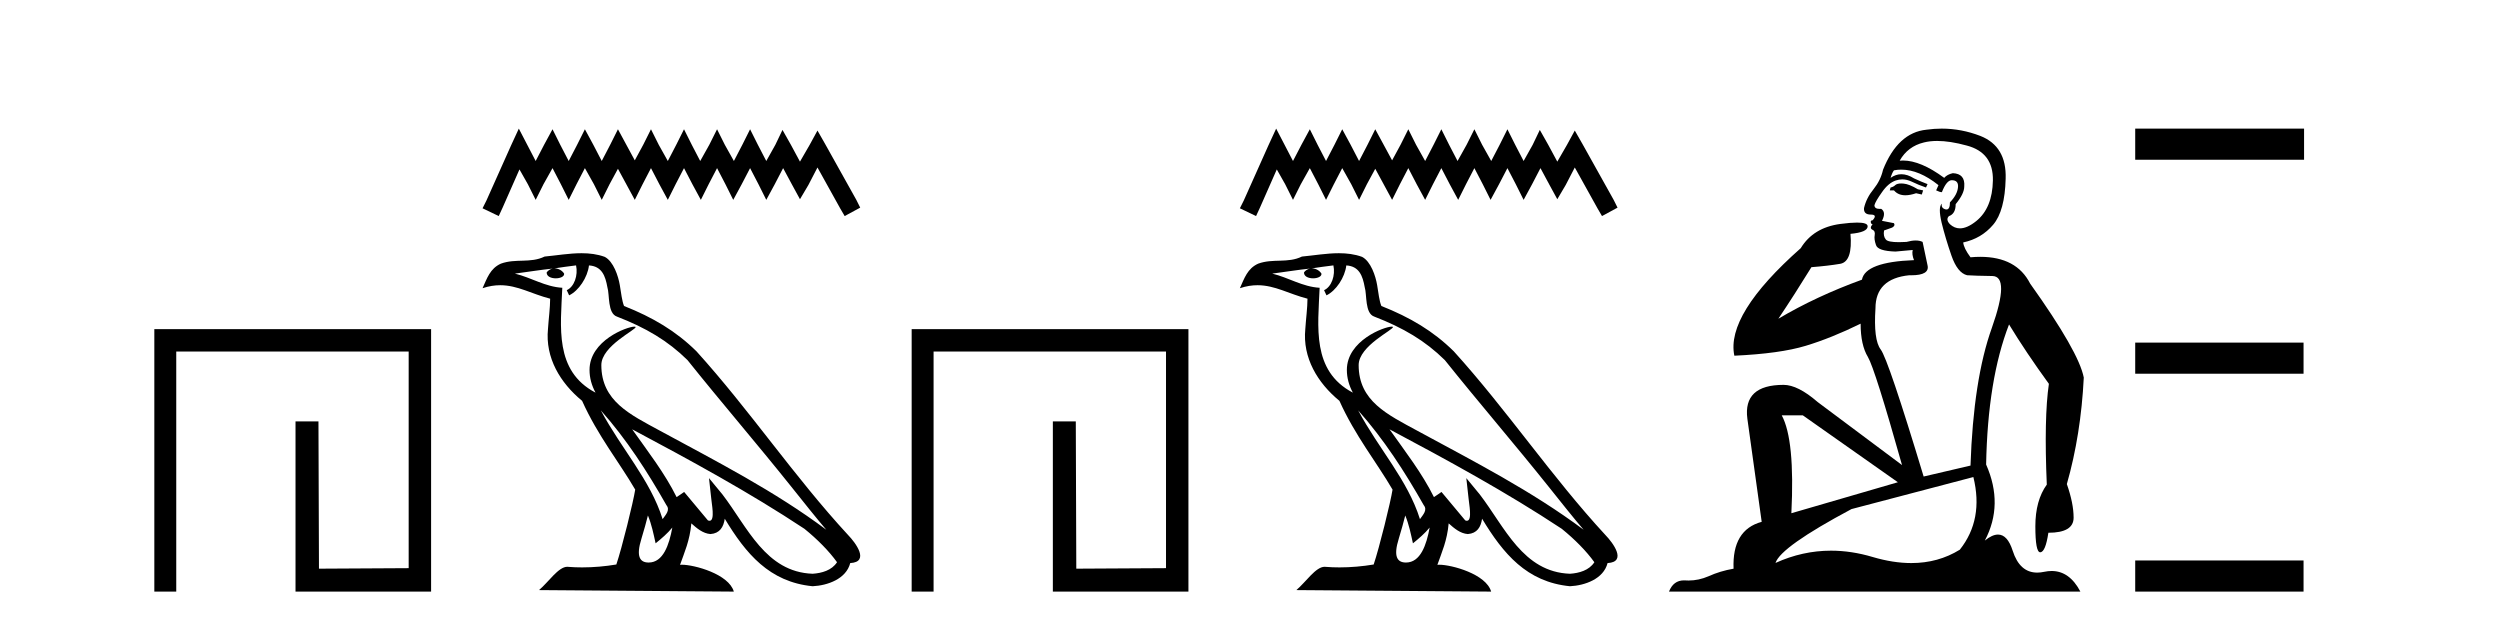
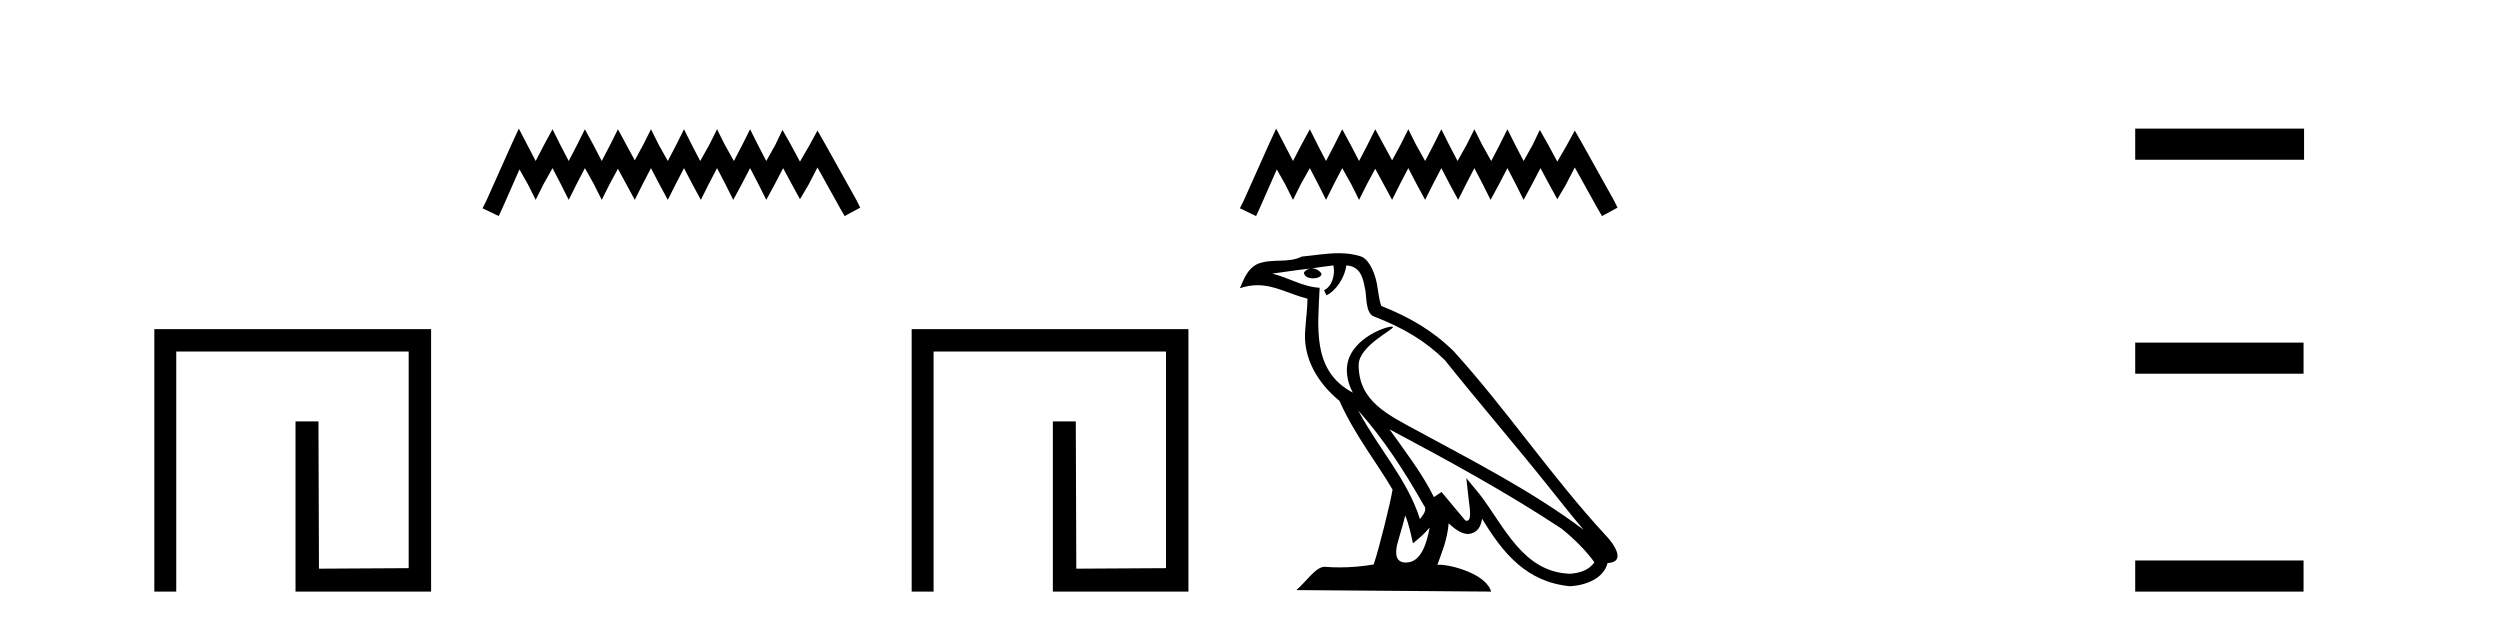
<svg xmlns="http://www.w3.org/2000/svg" width="164.0" height="41.0">
  <path d="M 10.124 21.59 L 10.124 38.809 L 11.562 38.809 L 11.562 23.061 L 26.809 23.061 L 26.809 37.271 L 20.924 37.305 L 20.891 27.642 L 19.386 27.642 L 19.386 38.809 L 28.28 38.809 L 28.28 21.59 Z" style="fill:#000000;stroke:none" />
  <path d="M 34.035 8.437 L 33.525 9.542 L 31.91 13.154 L 31.655 13.664 L 32.717 14.174 L 32.972 13.621 L 34.077 11.114 L 34.63 12.091 L 35.14 13.111 L 35.65 12.091 L 36.245 11.029 L 36.797 12.091 L 37.307 13.111 L 37.817 12.091 L 38.369 11.029 L 38.964 12.091 L 39.474 13.111 L 39.984 12.091 L 40.537 11.072 L 41.089 12.091 L 41.642 13.111 L 42.152 12.091 L 42.704 11.029 L 43.256 12.091 L 43.809 13.111 L 44.319 12.091 L 44.871 11.029 L 45.424 12.091 L 45.976 13.111 L 46.486 12.091 L 47.039 11.029 L 47.591 12.091 L 48.101 13.111 L 48.653 12.091 L 49.206 11.029 L 49.758 12.091 L 50.268 13.111 L 50.821 12.091 L 51.373 11.029 L 51.968 12.134 L 52.478 13.069 L 53.031 12.134 L 53.626 10.987 L 55.113 13.664 L 55.41 14.174 L 56.43 13.621 L 56.175 13.111 L 54.135 9.457 L 53.626 8.564 L 53.116 9.499 L 52.478 10.604 L 51.883 9.499 L 51.331 8.522 L 50.863 9.499 L 50.268 10.562 L 49.716 9.499 L 49.206 8.479 L 48.696 9.499 L 48.143 10.562 L 47.549 9.499 L 47.039 8.479 L 46.529 9.499 L 45.934 10.562 L 45.381 9.499 L 44.871 8.479 L 44.361 9.499 L 43.809 10.562 L 43.214 9.499 L 42.704 8.479 L 42.194 9.499 L 41.642 10.519 L 41.089 9.499 L 40.537 8.479 L 40.027 9.499 L 39.474 10.562 L 38.922 9.499 L 38.369 8.479 L 37.859 9.499 L 37.307 10.562 L 36.754 9.499 L 36.245 8.479 L 35.692 9.499 L 35.14 10.562 L 34.587 9.499 L 34.035 8.437 Z" style="fill:#000000;stroke:none" />
-   <path d="M 39.413 26.919 L 39.413 26.919 C 41.09 28.803 42.478 30.953 43.716 33.137 C 43.976 33.457 43.683 33.751 43.468 34.055 C 42.653 31.467 40.777 29.469 39.413 26.919 ZM 37.79 17.41 C 37.93 18.062 37.673 18.814 37.178 19.036 L 37.336 19.374 C 37.954 19.08 38.548 18.201 38.636 17.412 C 39.48 17.462 39.711 18.097 39.843 18.835 C 40.001 19.338 39.841 20.561 40.479 20.772 C 42.365 21.503 43.806 22.347 45.1 23.623 C 47.333 26.416 49.666 29.12 51.899 31.915 C 52.766 33.003 53.56 33.999 54.204 34.751 C 50.813 32.216 47.025 30.278 43.308 28.263 C 41.332 27.19 39.448 26.312 39.448 23.949 C 39.448 22.678 41.789 21.614 41.693 21.448 C 41.684 21.434 41.657 21.427 41.615 21.427 C 41.134 21.427 38.673 22.339 38.673 24.264 C 38.673 24.797 38.816 25.291 39.064 25.752 C 39.06 25.752 39.056 25.752 39.053 25.751 C 36.354 24.321 36.782 21.428 36.887 18.878 C 35.765 18.816 34.841 18.204 33.776 17.949 C 34.603 17.842 35.426 17.704 36.254 17.619 L 36.254 17.619 C 36.099 17.65 35.957 17.74 35.862 17.867 C 35.849 18.139 36.156 18.258 36.456 18.258 C 36.748 18.258 37.034 18.144 37.006 17.947 C 36.874 17.741 36.633 17.607 36.386 17.607 C 36.379 17.607 36.372 17.607 36.364 17.607 C 36.776 17.548 37.325 17.46 37.79 17.41 ZM 42.504 33.815 C 42.746 34.403 42.872 35.025 43.008 35.642 C 43.402 35.324 43.783 34.997 44.105 34.607 L 44.105 34.607 C 43.895 35.75 43.503 36.902 42.552 36.902 C 41.976 36.902 41.71 36.513 42.079 35.334 C 42.253 34.778 42.391 34.247 42.504 33.815 ZM 41.471 28.163 L 41.471 28.163 C 45.32 30.213 49.131 32.283 52.77 34.689 C 53.628 35.383 54.391 36.158 54.909 36.882 C 54.566 37.415 53.913 37.598 53.309 37.638 C 50.228 37.531 49.022 34.561 47.395 32.439 L 46.51 31.364 L 46.662 32.741 C 46.673 32.989 46.927 34.163 46.548 34.163 C 46.516 34.163 46.479 34.155 46.437 34.136 L 44.88 32.272 C 44.714 32.382 44.557 32.507 44.385 32.609 C 43.613 31.046 42.482 29.59 41.471 28.163 ZM 38.15 16.611 C 37.341 16.611 36.512 16.757 35.726 16.83 C 34.789 17.287 33.84 16.938 32.858 17.295 C 32.148 17.614 31.949 18.26 31.655 18.906 C 32.073 18.767 32.454 18.71 32.813 18.71 C 33.958 18.71 34.88 19.286 36.09 19.594 C 36.088 20.201 35.993 20.89 35.947 21.585 C 35.76 23.466 36.751 25.118 38.185 26.294 C 39.212 28.58 40.632 30.335 41.67 32.119 C 41.546 32.92 40.8 35.945 40.432 37.031 C 39.712 37.152 38.943 37.221 38.187 37.221 C 37.882 37.221 37.579 37.21 37.282 37.186 C 37.259 37.183 37.236 37.181 37.213 37.181 C 36.63 37.181 35.989 38.178 35.36 38.71 L 48.139 38.809 C 47.813 37.657 45.542 37.046 44.735 37.046 C 44.689 37.046 44.647 37.048 44.611 37.052 C 44.896 36.237 45.251 35.472 45.352 34.334 C 45.709 34.653 46.109 34.999 46.608 35.034 C 47.219 34.989 47.466 34.572 47.544 34.028 C 48.926 36.315 50.473 38.182 53.309 38.457 C 54.289 38.409 55.51 37.98 55.775 36.938 C 57.075 36.865 56.121 35.599 55.639 35.102 C 52.101 31.273 49.181 26.902 45.686 23.044 C 44.339 21.716 42.819 20.818 40.937 20.073 C 40.797 19.728 40.751 19.239 40.659 18.7 C 40.56 18.112 40.246 17.15 39.673 16.851 C 39.185 16.672 38.671 16.611 38.15 16.611 Z" style="fill:#000000;stroke:none" />
  <path d="M 59.805 21.59 L 59.805 38.809 L 61.243 38.809 L 61.243 23.061 L 76.49 23.061 L 76.49 37.271 L 70.605 37.305 L 70.572 27.642 L 69.067 27.642 L 69.067 38.809 L 77.961 38.809 L 77.961 21.59 Z" style="fill:#000000;stroke:none" />
  <path d="M 83.716 8.437 L 83.206 9.542 L 81.591 13.154 L 81.336 13.664 L 82.398 14.174 L 82.653 13.621 L 83.758 11.114 L 84.31 12.091 L 84.82 13.111 L 85.33 12.091 L 85.925 11.029 L 86.478 12.091 L 86.988 13.111 L 87.498 12.091 L 88.05 11.029 L 88.645 12.091 L 89.155 13.111 L 89.665 12.091 L 90.217 11.072 L 90.77 12.091 L 91.322 13.111 L 91.832 12.091 L 92.385 11.029 L 92.937 12.091 L 93.49 13.111 L 94 12.091 L 94.552 11.029 L 95.105 12.091 L 95.657 13.111 L 96.167 12.091 L 96.719 11.029 L 97.272 12.091 L 97.782 13.111 L 98.334 12.091 L 98.887 11.029 L 99.439 12.091 L 99.949 13.111 L 100.502 12.091 L 101.054 11.029 L 101.649 12.134 L 102.159 13.069 L 102.711 12.134 L 103.306 10.987 L 104.794 13.664 L 105.091 14.174 L 106.111 13.621 L 105.856 13.111 L 103.816 9.457 L 103.306 8.564 L 102.796 9.499 L 102.159 10.604 L 101.564 9.499 L 101.012 8.522 L 100.544 9.499 L 99.949 10.562 L 99.397 9.499 L 98.887 8.479 L 98.377 9.499 L 97.824 10.562 L 97.229 9.499 L 96.719 8.479 L 96.209 9.499 L 95.615 10.562 L 95.062 9.499 L 94.552 8.479 L 94.042 9.499 L 93.49 10.562 L 92.895 9.499 L 92.385 8.479 L 91.875 9.499 L 91.322 10.519 L 90.77 9.499 L 90.217 8.479 L 89.708 9.499 L 89.155 10.562 L 88.603 9.499 L 88.05 8.479 L 87.54 9.499 L 86.988 10.562 L 86.435 9.499 L 85.925 8.479 L 85.373 9.499 L 84.82 10.562 L 84.268 9.499 L 83.716 8.437 Z" style="fill:#000000;stroke:none" />
  <path d="M 89.094 26.919 L 89.094 26.919 C 90.771 28.803 92.159 30.953 93.396 33.137 C 93.656 33.457 93.364 33.751 93.149 34.055 C 92.334 31.467 90.458 29.469 89.094 26.919 ZM 87.471 17.41 C 87.611 18.062 87.354 18.814 86.859 19.036 L 87.017 19.374 C 87.635 19.08 88.229 18.201 88.317 17.412 C 89.161 17.462 89.392 18.097 89.524 18.835 C 89.682 19.338 89.521 20.561 90.16 20.772 C 92.046 21.503 93.487 22.347 94.781 23.623 C 97.014 26.416 99.347 29.12 101.58 31.915 C 102.447 33.003 103.241 33.999 103.885 34.751 C 100.494 32.216 96.705 30.278 92.989 28.263 C 91.013 27.19 89.128 26.312 89.128 23.949 C 89.128 22.678 91.47 21.614 91.374 21.448 C 91.365 21.434 91.338 21.427 91.296 21.427 C 90.815 21.427 88.354 22.339 88.354 24.264 C 88.354 24.797 88.497 25.291 88.745 25.752 C 88.741 25.752 88.737 25.752 88.734 25.751 C 86.035 24.321 86.463 21.428 86.568 18.878 C 85.446 18.816 84.522 18.204 83.457 17.949 C 84.283 17.842 85.107 17.704 85.935 17.619 L 85.935 17.619 C 85.78 17.65 85.637 17.74 85.543 17.867 C 85.529 18.139 85.837 18.258 86.137 18.258 C 86.429 18.258 86.714 18.144 86.687 17.947 C 86.555 17.741 86.313 17.607 86.067 17.607 C 86.06 17.607 86.052 17.607 86.045 17.607 C 86.457 17.548 87.006 17.46 87.471 17.41 ZM 92.185 33.815 C 92.427 34.403 92.552 35.025 92.689 35.642 C 93.082 35.324 93.464 34.997 93.786 34.607 L 93.786 34.607 C 93.576 35.75 93.184 36.902 92.233 36.902 C 91.657 36.902 91.39 36.513 91.76 35.334 C 91.934 34.778 92.072 34.247 92.185 33.815 ZM 91.152 28.163 L 91.152 28.163 C 95.001 30.213 98.811 32.283 102.451 34.689 C 103.308 35.383 104.072 36.158 104.59 36.882 C 104.246 37.415 103.593 37.598 102.99 37.638 C 99.909 37.531 98.703 34.561 97.076 32.439 L 96.19 31.364 L 96.343 32.741 C 96.354 32.989 96.608 34.163 96.229 34.163 C 96.197 34.163 96.16 34.155 96.118 34.136 L 94.561 32.272 C 94.394 32.382 94.238 32.507 94.066 32.609 C 93.293 31.046 92.163 29.59 91.152 28.163 ZM 87.83 16.611 C 87.022 16.611 86.193 16.757 85.407 16.83 C 84.47 17.287 83.521 16.938 82.538 17.295 C 81.828 17.614 81.63 18.26 81.336 18.906 C 81.754 18.767 82.135 18.71 82.494 18.71 C 83.639 18.71 84.56 19.286 85.771 19.594 C 85.769 20.201 85.673 20.89 85.628 21.585 C 85.44 23.466 86.432 25.118 87.866 26.294 C 88.892 28.58 90.313 30.335 91.351 32.119 C 91.227 32.92 90.481 35.945 90.113 37.031 C 89.393 37.152 88.624 37.221 87.868 37.221 C 87.563 37.221 87.26 37.21 86.963 37.186 C 86.94 37.183 86.917 37.181 86.894 37.181 C 86.311 37.181 85.669 38.178 85.041 38.71 L 97.819 38.809 C 97.494 37.657 95.223 37.046 94.416 37.046 C 94.37 37.046 94.328 37.048 94.292 37.052 C 94.577 36.237 94.932 35.472 95.033 34.334 C 95.39 34.653 95.79 34.999 96.289 35.034 C 96.899 34.989 97.147 34.572 97.224 34.028 C 98.607 36.315 100.153 38.182 102.99 38.457 C 103.97 38.409 105.191 37.98 105.456 36.938 C 106.756 36.865 105.802 35.599 105.32 35.102 C 101.782 31.273 98.862 26.902 95.366 23.044 C 94.02 21.716 92.5 20.818 90.618 20.073 C 90.477 19.728 90.431 19.239 90.34 18.7 C 90.241 18.112 89.927 17.15 89.354 16.851 C 88.866 16.672 88.352 16.611 87.83 16.611 Z" style="fill:#000000;stroke:none" />
-   <path d="M 124.72 12.036 Q 124.466 12.036 124.346 12.129 Q 124.209 12.266 124.022 12.3 L 123.97 12.488 L 124.244 12.488 Q 124.514 12.81 124.992 12.81 Q 125.3 12.81 125.696 12.676 L 126.071 12.761 L 126.157 12.488 L 125.815 12.419 Q 125.251 12.078 124.876 12.044 Q 124.792 12.036 124.72 12.036 ZM 127.079 9.246 Q 127.918 9.246 129.026 9.55 Q 130.769 10.011 130.734 11.839 Q 130.7 13.649 129.641 14.503 Q 129.048 14.98 128.57 14.98 Q 128.21 14.98 127.916 14.708 Q 127.626 14.401 127.848 14.179 Q 128.292 14.025 128.292 13.393 Q 128.855 12.71 128.855 12.232 Q 128.924 11.395 128.104 11.36 Q 127.728 11.446 127.54 11.668 Q 125.997 10.53 124.838 10.53 Q 124.727 10.53 124.619 10.541 L 124.619 10.541 Q 125.149 9.601 126.208 9.345 Q 126.599 9.246 127.079 9.246 ZM 124.725 11.128 Q 125.892 11.128 127.164 12.146 L 127.011 12.488 Q 127.25 12.607 127.387 12.607 Q 127.694 11.822 128.036 11.822 Q 128.48 11.822 128.446 12.266 Q 128.411 12.761 127.916 13.274 Q 127.916 13.743 127.688 13.743 Q 127.659 13.743 127.626 13.735 Q 127.318 13.649 127.387 13.359 L 127.387 13.359 Q 127.13 13.581 127.369 14.606 Q 127.626 15.648 128.018 16.775 Q 128.411 17.902 129.043 18.056 Q 129.539 18.09 130.7 18.107 Q 131.862 18.124 130.666 21.506 Q 129.453 24.888 129.265 30.542 L 126.191 31.26 Q 123.868 23.573 123.373 22.924 Q 122.894 22.292 123.031 20.225 Q 123.031 18.278 125.251 18.056 Q 125.316 18.058 125.377 18.058 Q 126.593 18.058 126.447 17.407 Q 126.31 16.741 126.123 15.87 Q 125.935 15.776 125.67 15.776 Q 125.405 15.776 125.064 15.87 Q 124.79 15.886 124.571 15.886 Q 123.858 15.886 123.714 15.716 Q 123.526 15.494 123.595 15.118 L 124.124 14.93 Q 124.346 14.811 124.244 14.64 L 123.458 14.486 Q 123.748 13.923 123.407 13.701 Q 123.357 13.704 123.313 13.704 Q 122.963 13.704 122.963 13.461 Q 123.031 13.205 123.458 12.607 Q 123.868 12.01 124.363 11.839 Q 124.577 11.768 124.79 11.768 Q 125.089 11.768 125.388 11.907 Q 125.883 12.146 126.345 12.3 L 126.447 12.078 Q 126.037 11.924 125.559 11.702 Q 125.126 11.429 124.73 11.429 Q 124.36 11.429 124.022 11.668 Q 124.124 11.326 124.244 11.173 Q 124.482 11.128 124.725 11.128 ZM 118.265 27.246 L 124.5 31.635 L 117.514 33.668 Q 117.753 28.851 116.882 27.246 ZM 129.453 31.294 Q 130.137 34.078 128.565 36.059 Q 127.147 36.937 125.382 36.937 Q 124.191 36.937 122.843 36.538 Q 121.453 36.124 120.114 36.124 Q 118.244 36.124 116.472 36.93 Q 116.813 35.871 121.459 33.395 L 129.453 31.294 ZM 127.378 8.437 Q 126.882 8.437 126.379 8.508 Q 124.5 8.696 123.526 11.138 Q 123.373 11.822 122.911 12.402 Q 122.433 12.983 122.279 13.649 Q 122.245 14.076 122.723 14.076 Q 123.185 14.076 122.843 14.452 Q 122.706 14.452 122.723 14.572 Q 122.741 14.708 122.843 14.708 Q 122.621 14.965 122.826 15.067 Q 123.031 15.152 122.98 15.426 Q 122.928 15.682 123.065 16.075 Q 123.185 16.468 124.346 16.502 L 125.473 16.399 L 125.473 16.399 Q 125.405 16.69 125.559 17.065 Q 122.365 17.185 122.143 18.347 Q 119.136 19.44 116.66 20.909 Q 117.702 19.354 118.829 17.527 Q 119.922 17.441 120.725 17.305 Q 121.545 17.151 121.391 15.34 Q 122.518 15.238 122.518 14.845 Q 122.518 14.601 121.825 14.601 Q 121.404 14.601 120.725 14.691 Q 118.949 14.93 118.129 16.28 Q 113.209 20.635 113.773 23.334 Q 116.762 23.197 118.453 22.685 Q 120.144 22.173 122.057 21.233 Q 122.057 22.634 122.536 23.42 Q 122.997 24.205 124.773 30.508 L 119.239 26.374 Q 117.941 25.247 117.001 25.247 Q 114.337 25.247 114.627 27.468 L 115.567 34.232 Q 113.619 34.761 113.722 37.306 Q 112.834 37.46 112.082 37.802 Q 111.433 38.082 110.771 38.082 Q 110.667 38.082 110.562 38.075 Q 110.515 38.072 110.47 38.072 Q 109.774 38.072 109.486 38.809 L 136.473 38.809 Q 135.762 37.457 134.587 37.457 Q 134.353 37.457 134.099 37.511 Q 133.857 37.563 133.639 37.563 Q 132.492 37.563 132.032 36.128 Q 131.693 35.067 131.07 35.067 Q 130.69 35.067 130.205 35.461 Q 131.452 33.104 130.29 30.474 Q 130.393 24.888 131.793 21.284 Q 132.904 23.112 134.407 25.179 Q 134.082 27.399 134.27 31.789 Q 133.519 32.831 133.519 34.522 Q 133.519 36.23 133.837 36.23 Q 133.84 36.23 133.843 36.23 Q 134.185 36.213 134.373 34.949 Q 136.029 34.949 136.029 33.958 Q 136.029 33.019 135.585 31.755 Q 136.508 28.527 136.696 24.769 Q 136.371 23.078 133.177 18.603 Q 132.285 16.848 129.906 16.848 Q 129.598 16.848 129.265 16.878 Q 128.821 16.28 128.787 15.904 Q 129.983 15.648 130.751 14.742 Q 131.52 13.837 131.571 11.719 Q 131.64 9.601 129.914 8.918 Q 128.669 8.437 127.378 8.437 Z" style="fill:#000000;stroke:none" />
  <path d="M 140.07 8.437 L 140.07 10.479 L 151.147 10.479 L 151.147 8.437 ZM 140.07 22.475 L 140.07 24.516 L 151.113 24.516 L 151.113 22.475 ZM 140.07 36.767 L 140.07 38.809 L 151.113 38.809 L 151.113 36.767 Z" style="fill:#000000;stroke:none" />
</svg>